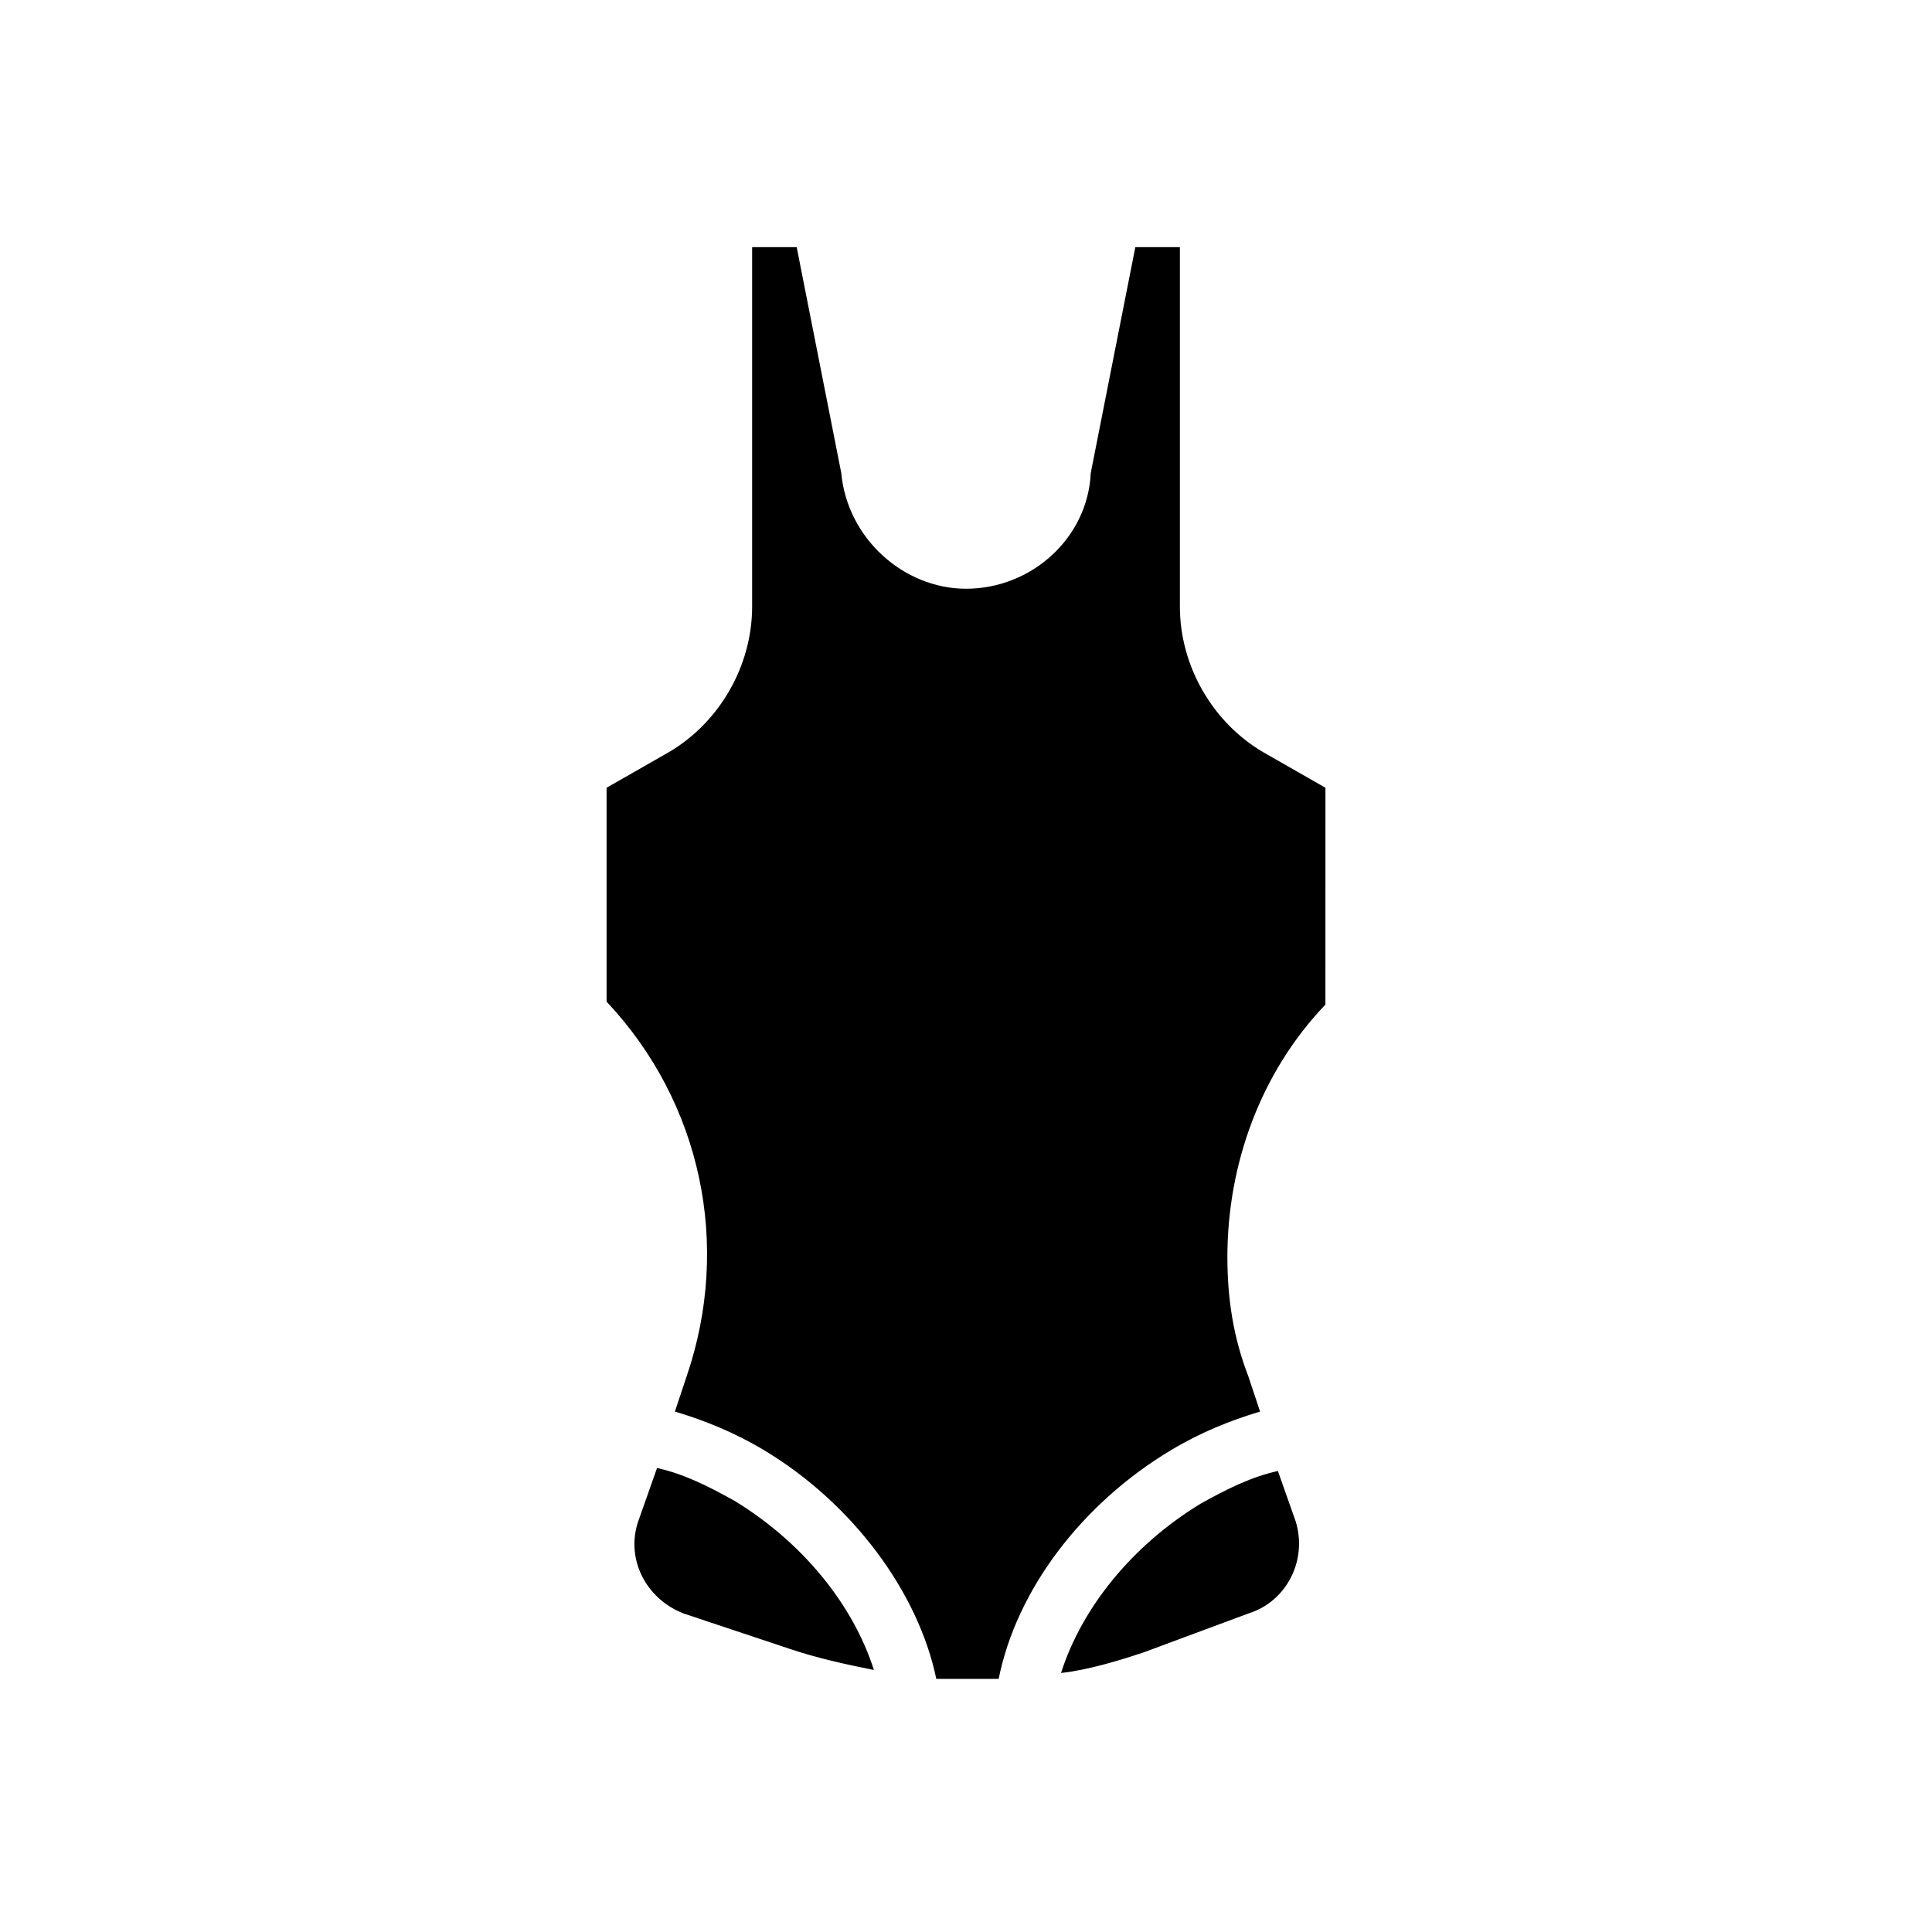
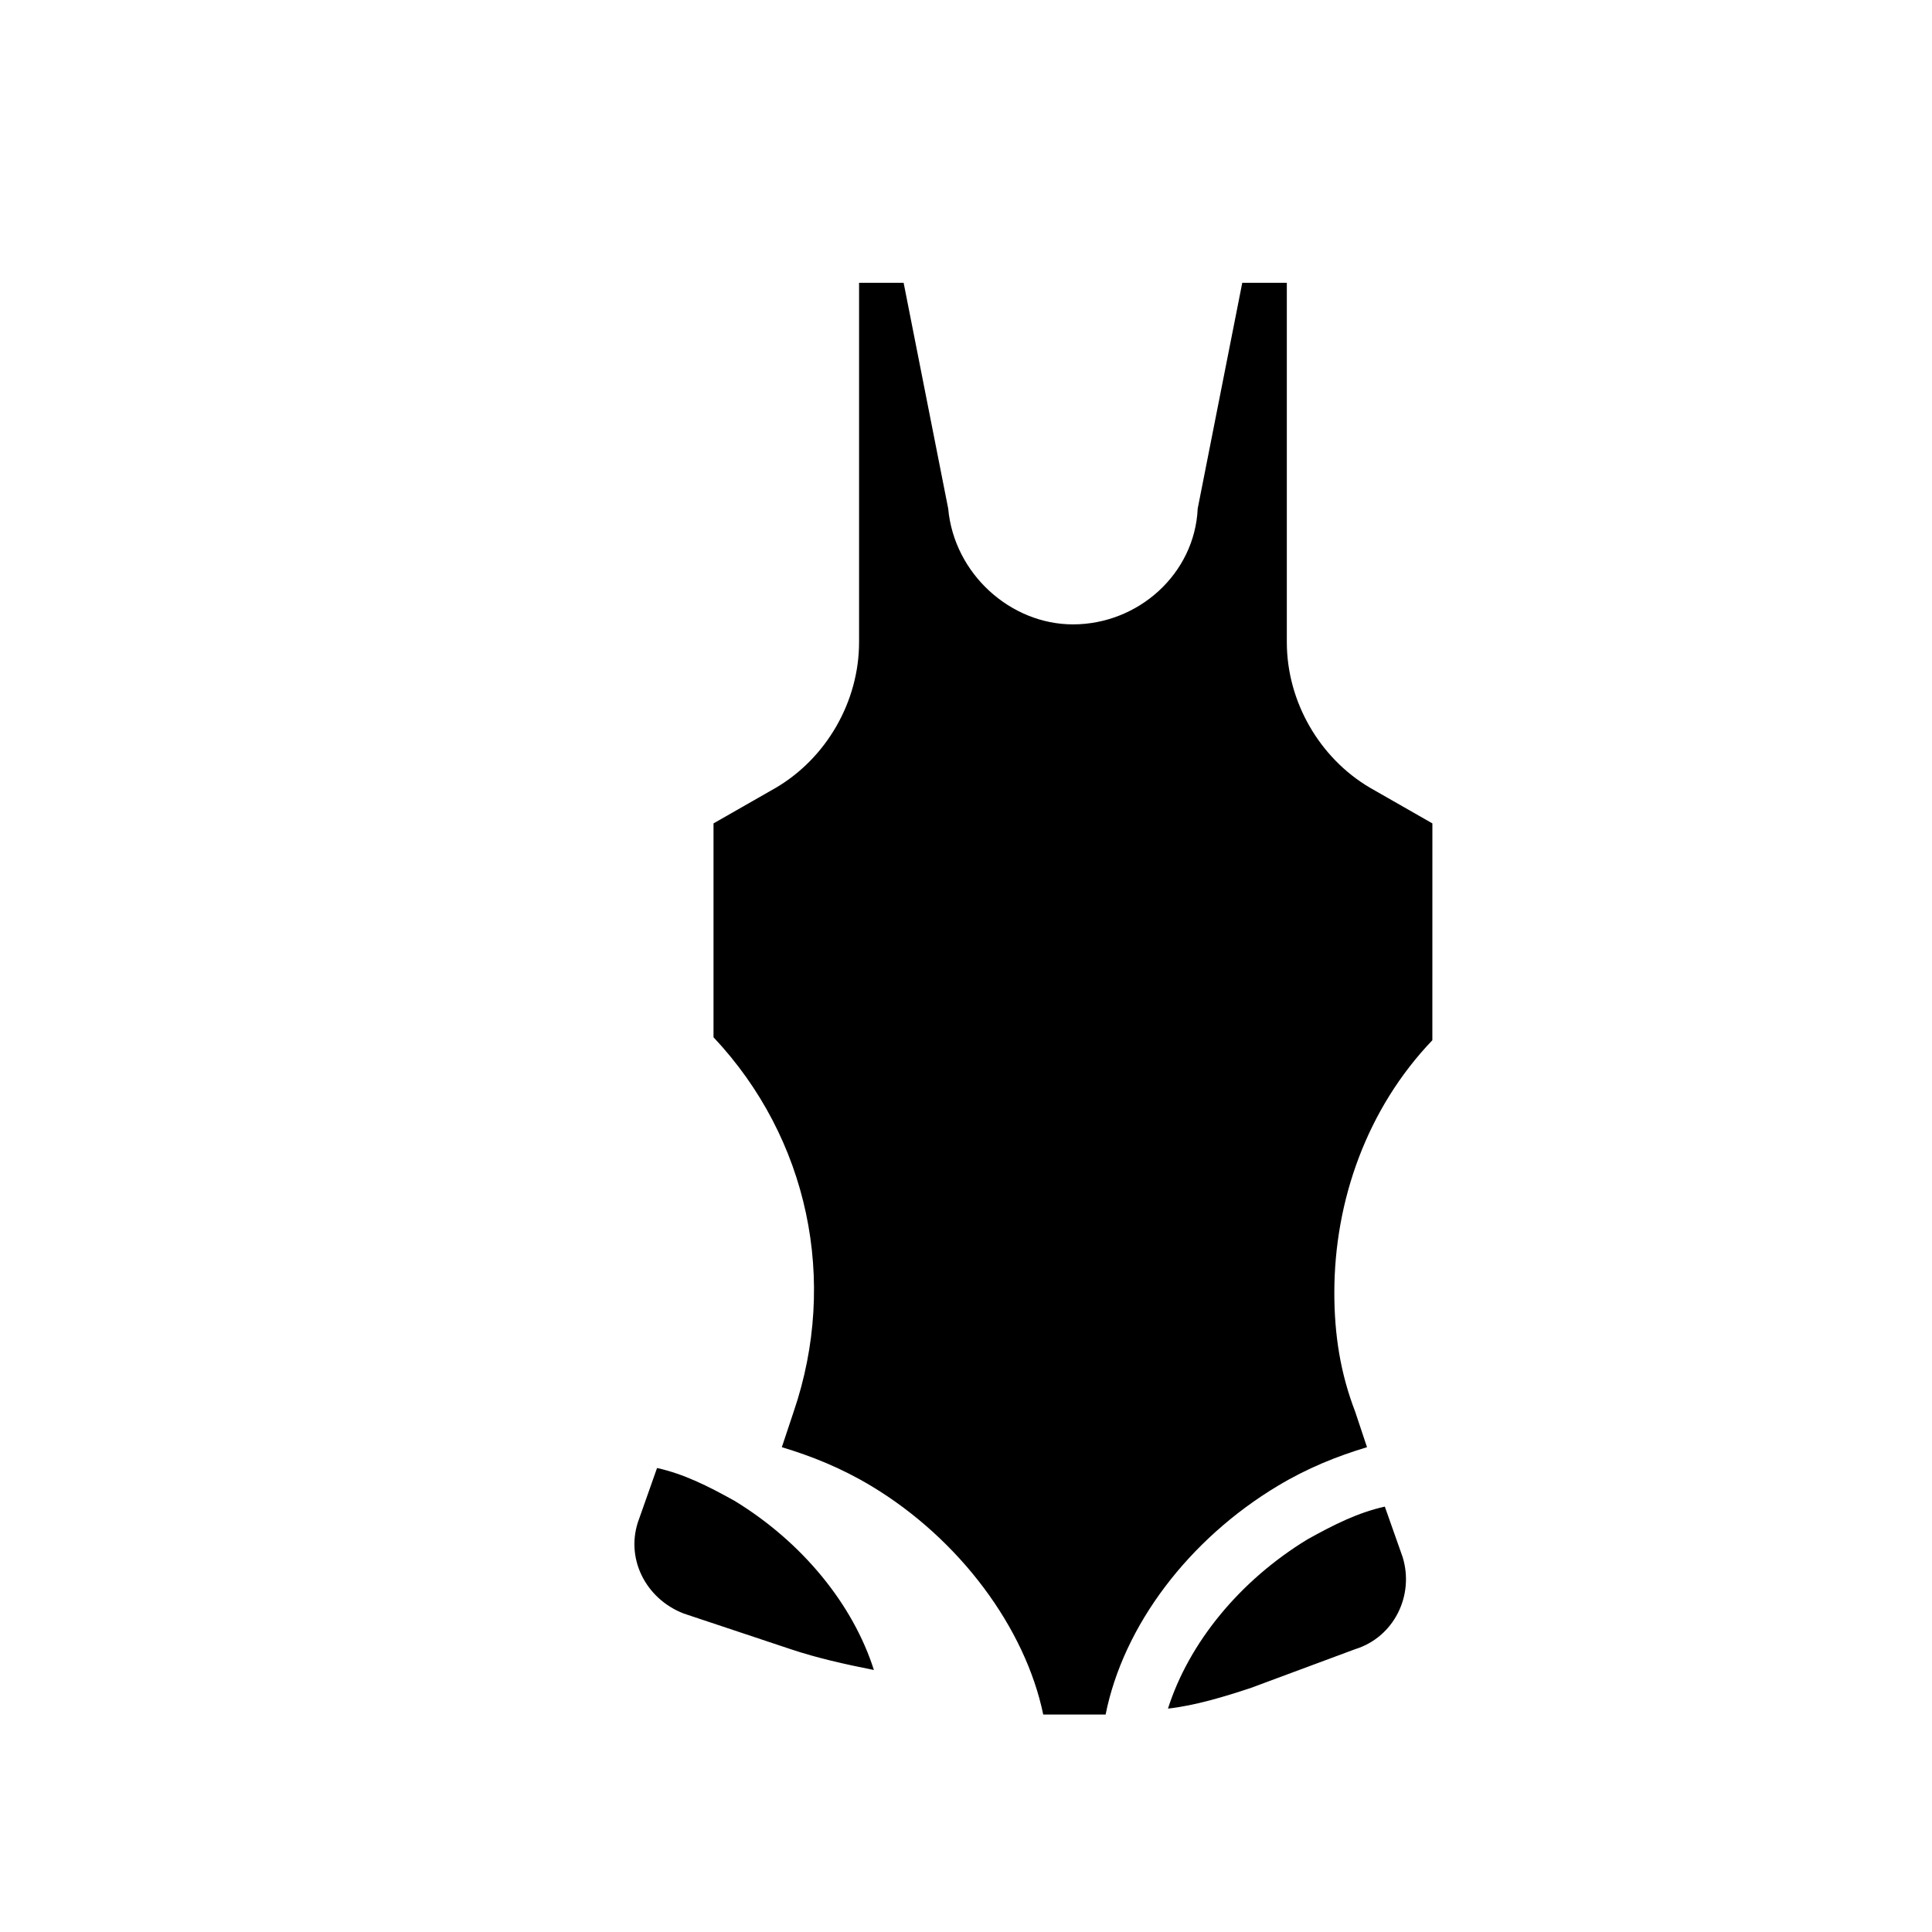
<svg xmlns="http://www.w3.org/2000/svg" fill="#000000" width="800px" height="800px" version="1.1" viewBox="144 144 512 512">
-   <path d="m325.21 571.61c-10.234-3.938-15.742-14.957-11.809-25.191l4.723-13.383c7.086 1.574 13.383 4.723 20.469 8.66 18.105 11.02 31.488 27.551 37 44.871-7.871-1.574-14.957-3.148-22.043-5.512zm149.57 0-27.551 10.234c-7.086 2.363-14.957 4.723-22.043 5.512 5.512-17.32 18.895-33.852 37-44.871 7.086-3.938 13.383-7.086 20.469-8.66l4.723 13.383c3.148 10.23-2.363 21.254-12.598 24.402zm20.469-161.38c-17.32 18.105-25.977 42.508-25.977 66.914 0 11.02 1.574 21.254 5.512 31.488l3.148 9.445c-7.871 2.363-15.742 5.512-23.617 10.234-23.617 14.168-40.934 37-45.656 60.613h-16.531c-4.723-22.828-22.043-46.445-45.656-60.613-7.871-4.723-15.742-7.871-23.617-10.234l3.148-9.445c11.809-34.637 3.938-72.422-21.254-99.188v-56.68l16.531-9.445c13.383-7.871 22.043-22.828 22.043-38.574v-95.25h11.809l11.809 59.828c1.574 17.32 16.531 30.699 33.062 30.699 17.32 0 32.273-13.383 33.062-30.699l11.809-59.828h11.809v95.25c0 15.742 8.66 30.699 22.043 38.574l16.531 9.445z" />
+   <path d="m325.21 571.61c-10.234-3.938-15.742-14.957-11.809-25.191l4.723-13.383c7.086 1.574 13.383 4.723 20.469 8.66 18.105 11.02 31.488 27.551 37 44.871-7.871-1.574-14.957-3.148-22.043-5.512m149.57 0-27.551 10.234c-7.086 2.363-14.957 4.723-22.043 5.512 5.512-17.32 18.895-33.852 37-44.871 7.086-3.938 13.383-7.086 20.469-8.66l4.723 13.383c3.148 10.23-2.363 21.254-12.598 24.402zm20.469-161.38c-17.32 18.105-25.977 42.508-25.977 66.914 0 11.02 1.574 21.254 5.512 31.488l3.148 9.445c-7.871 2.363-15.742 5.512-23.617 10.234-23.617 14.168-40.934 37-45.656 60.613h-16.531c-4.723-22.828-22.043-46.445-45.656-60.613-7.871-4.723-15.742-7.871-23.617-10.234l3.148-9.445c11.809-34.637 3.938-72.422-21.254-99.188v-56.68l16.531-9.445c13.383-7.871 22.043-22.828 22.043-38.574v-95.25h11.809l11.809 59.828c1.574 17.32 16.531 30.699 33.062 30.699 17.32 0 32.273-13.383 33.062-30.699l11.809-59.828h11.809v95.25c0 15.742 8.66 30.699 22.043 38.574l16.531 9.445z" />
</svg>